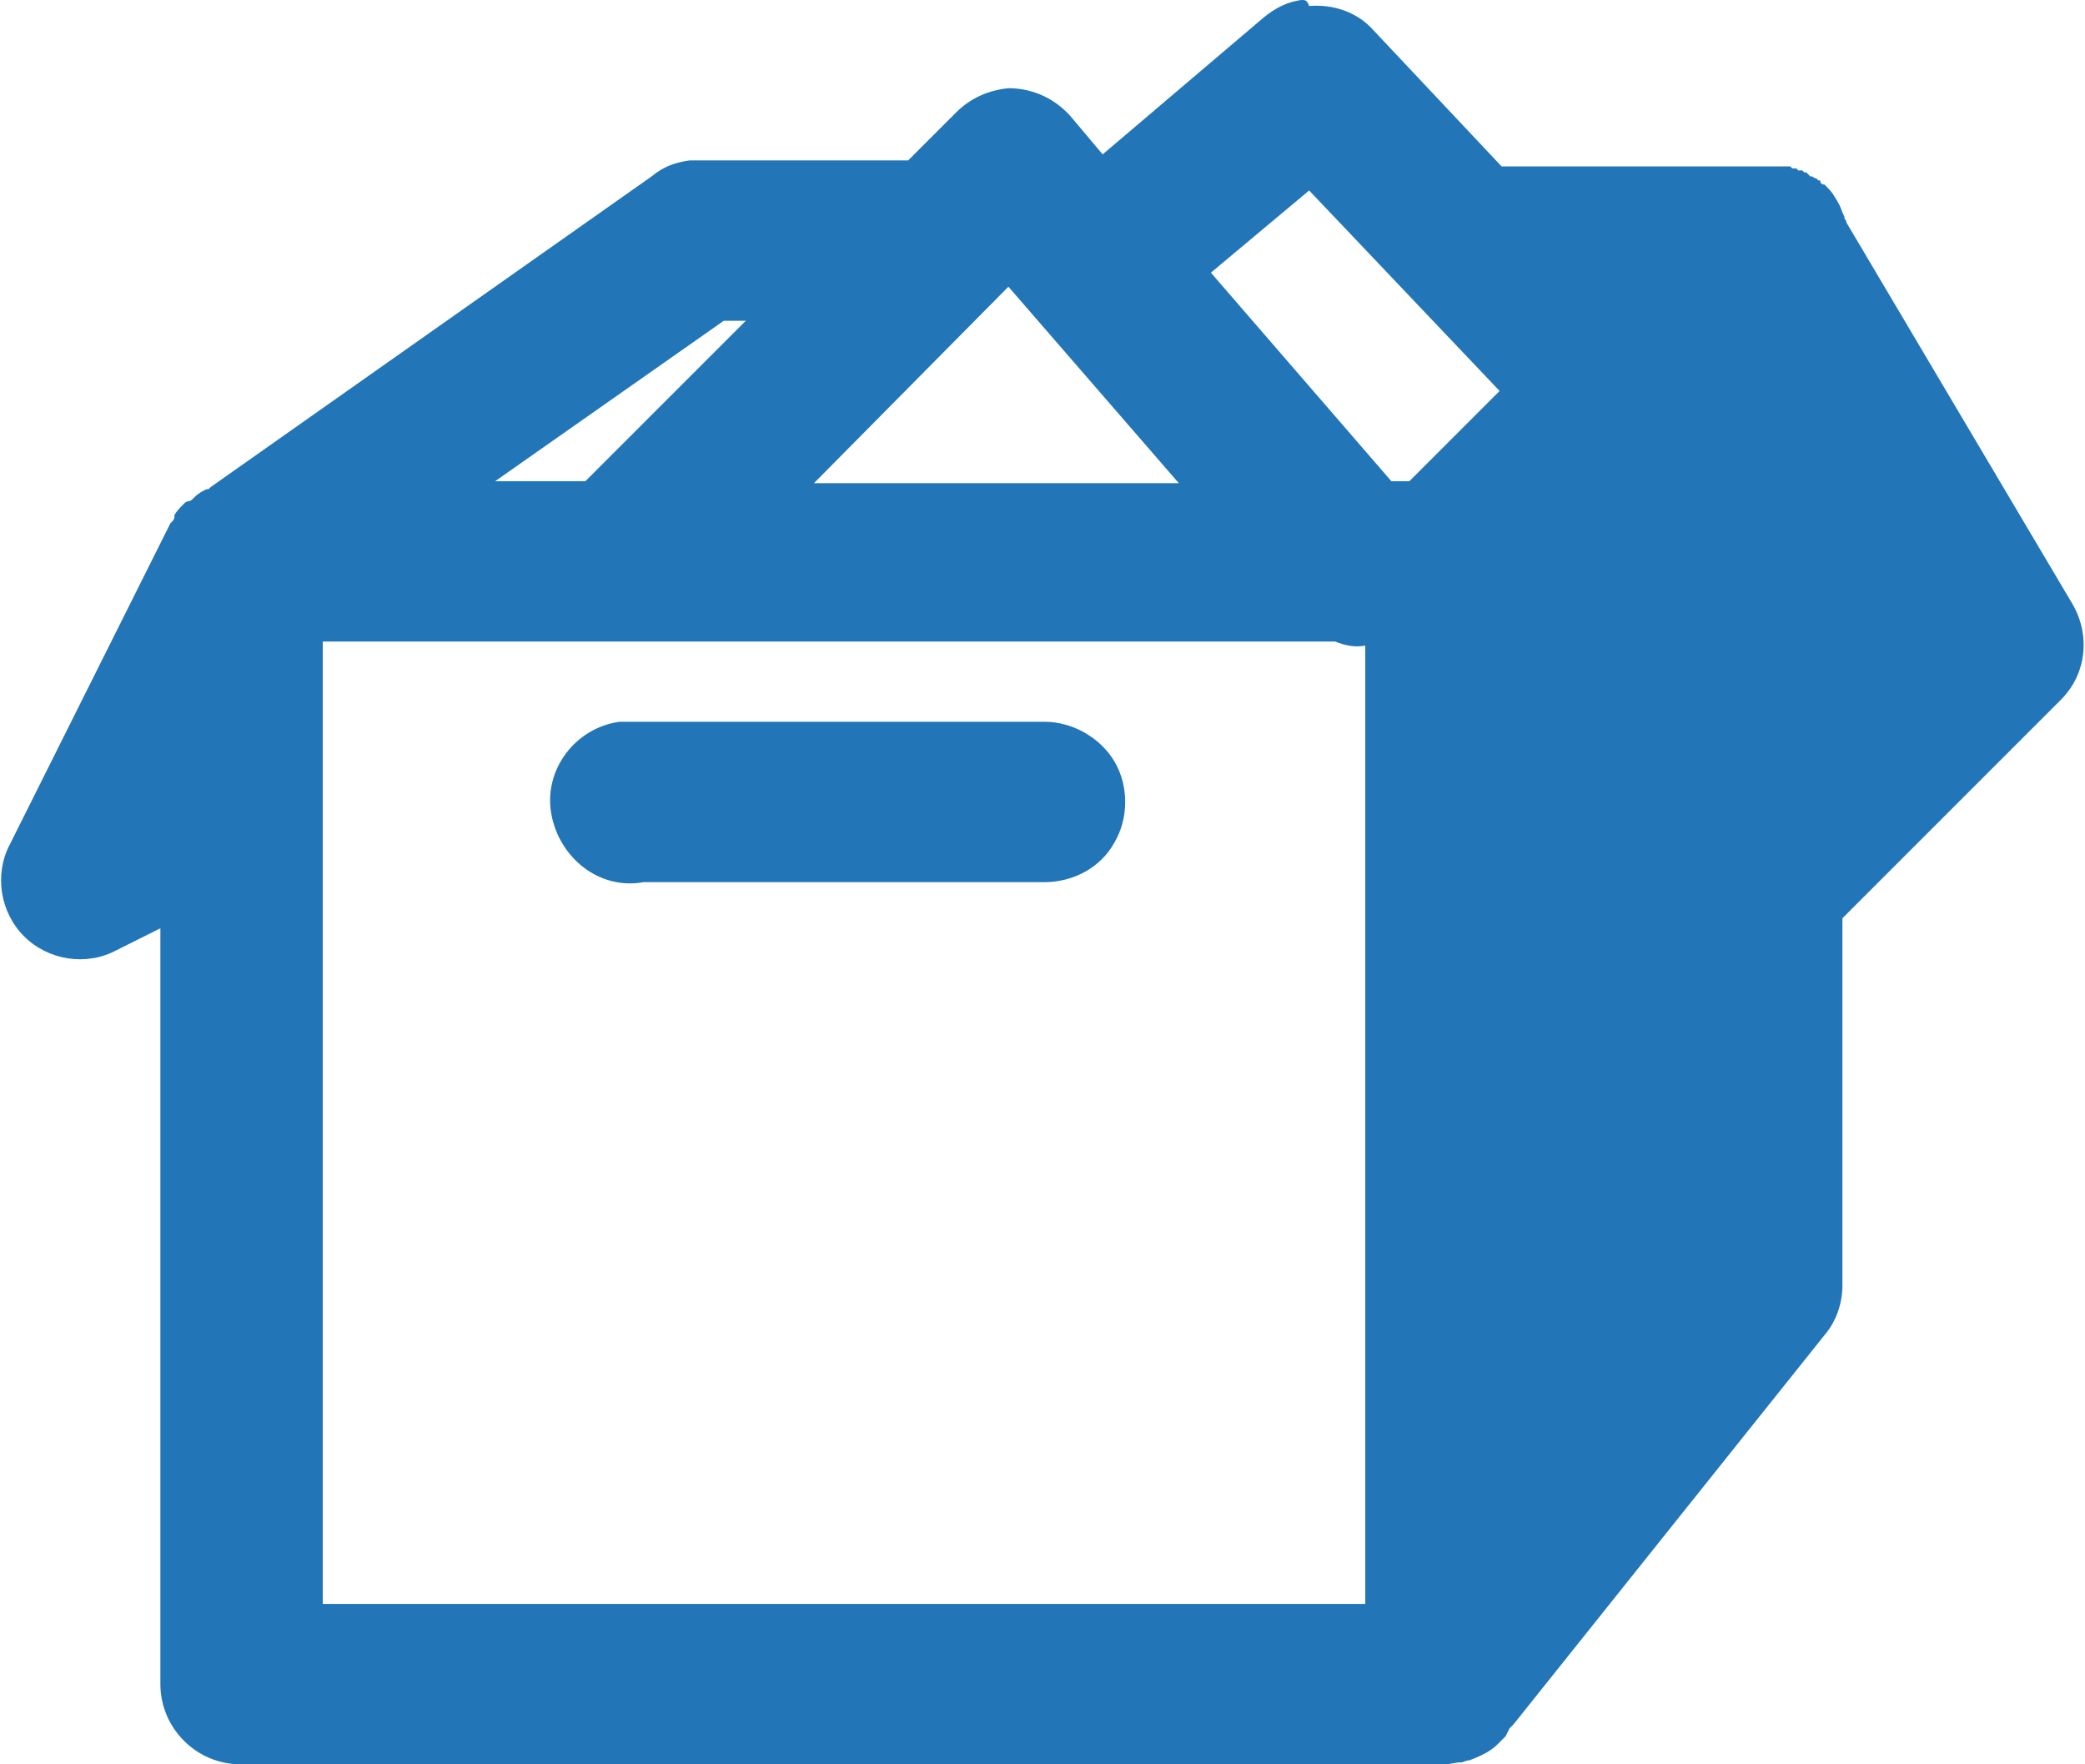
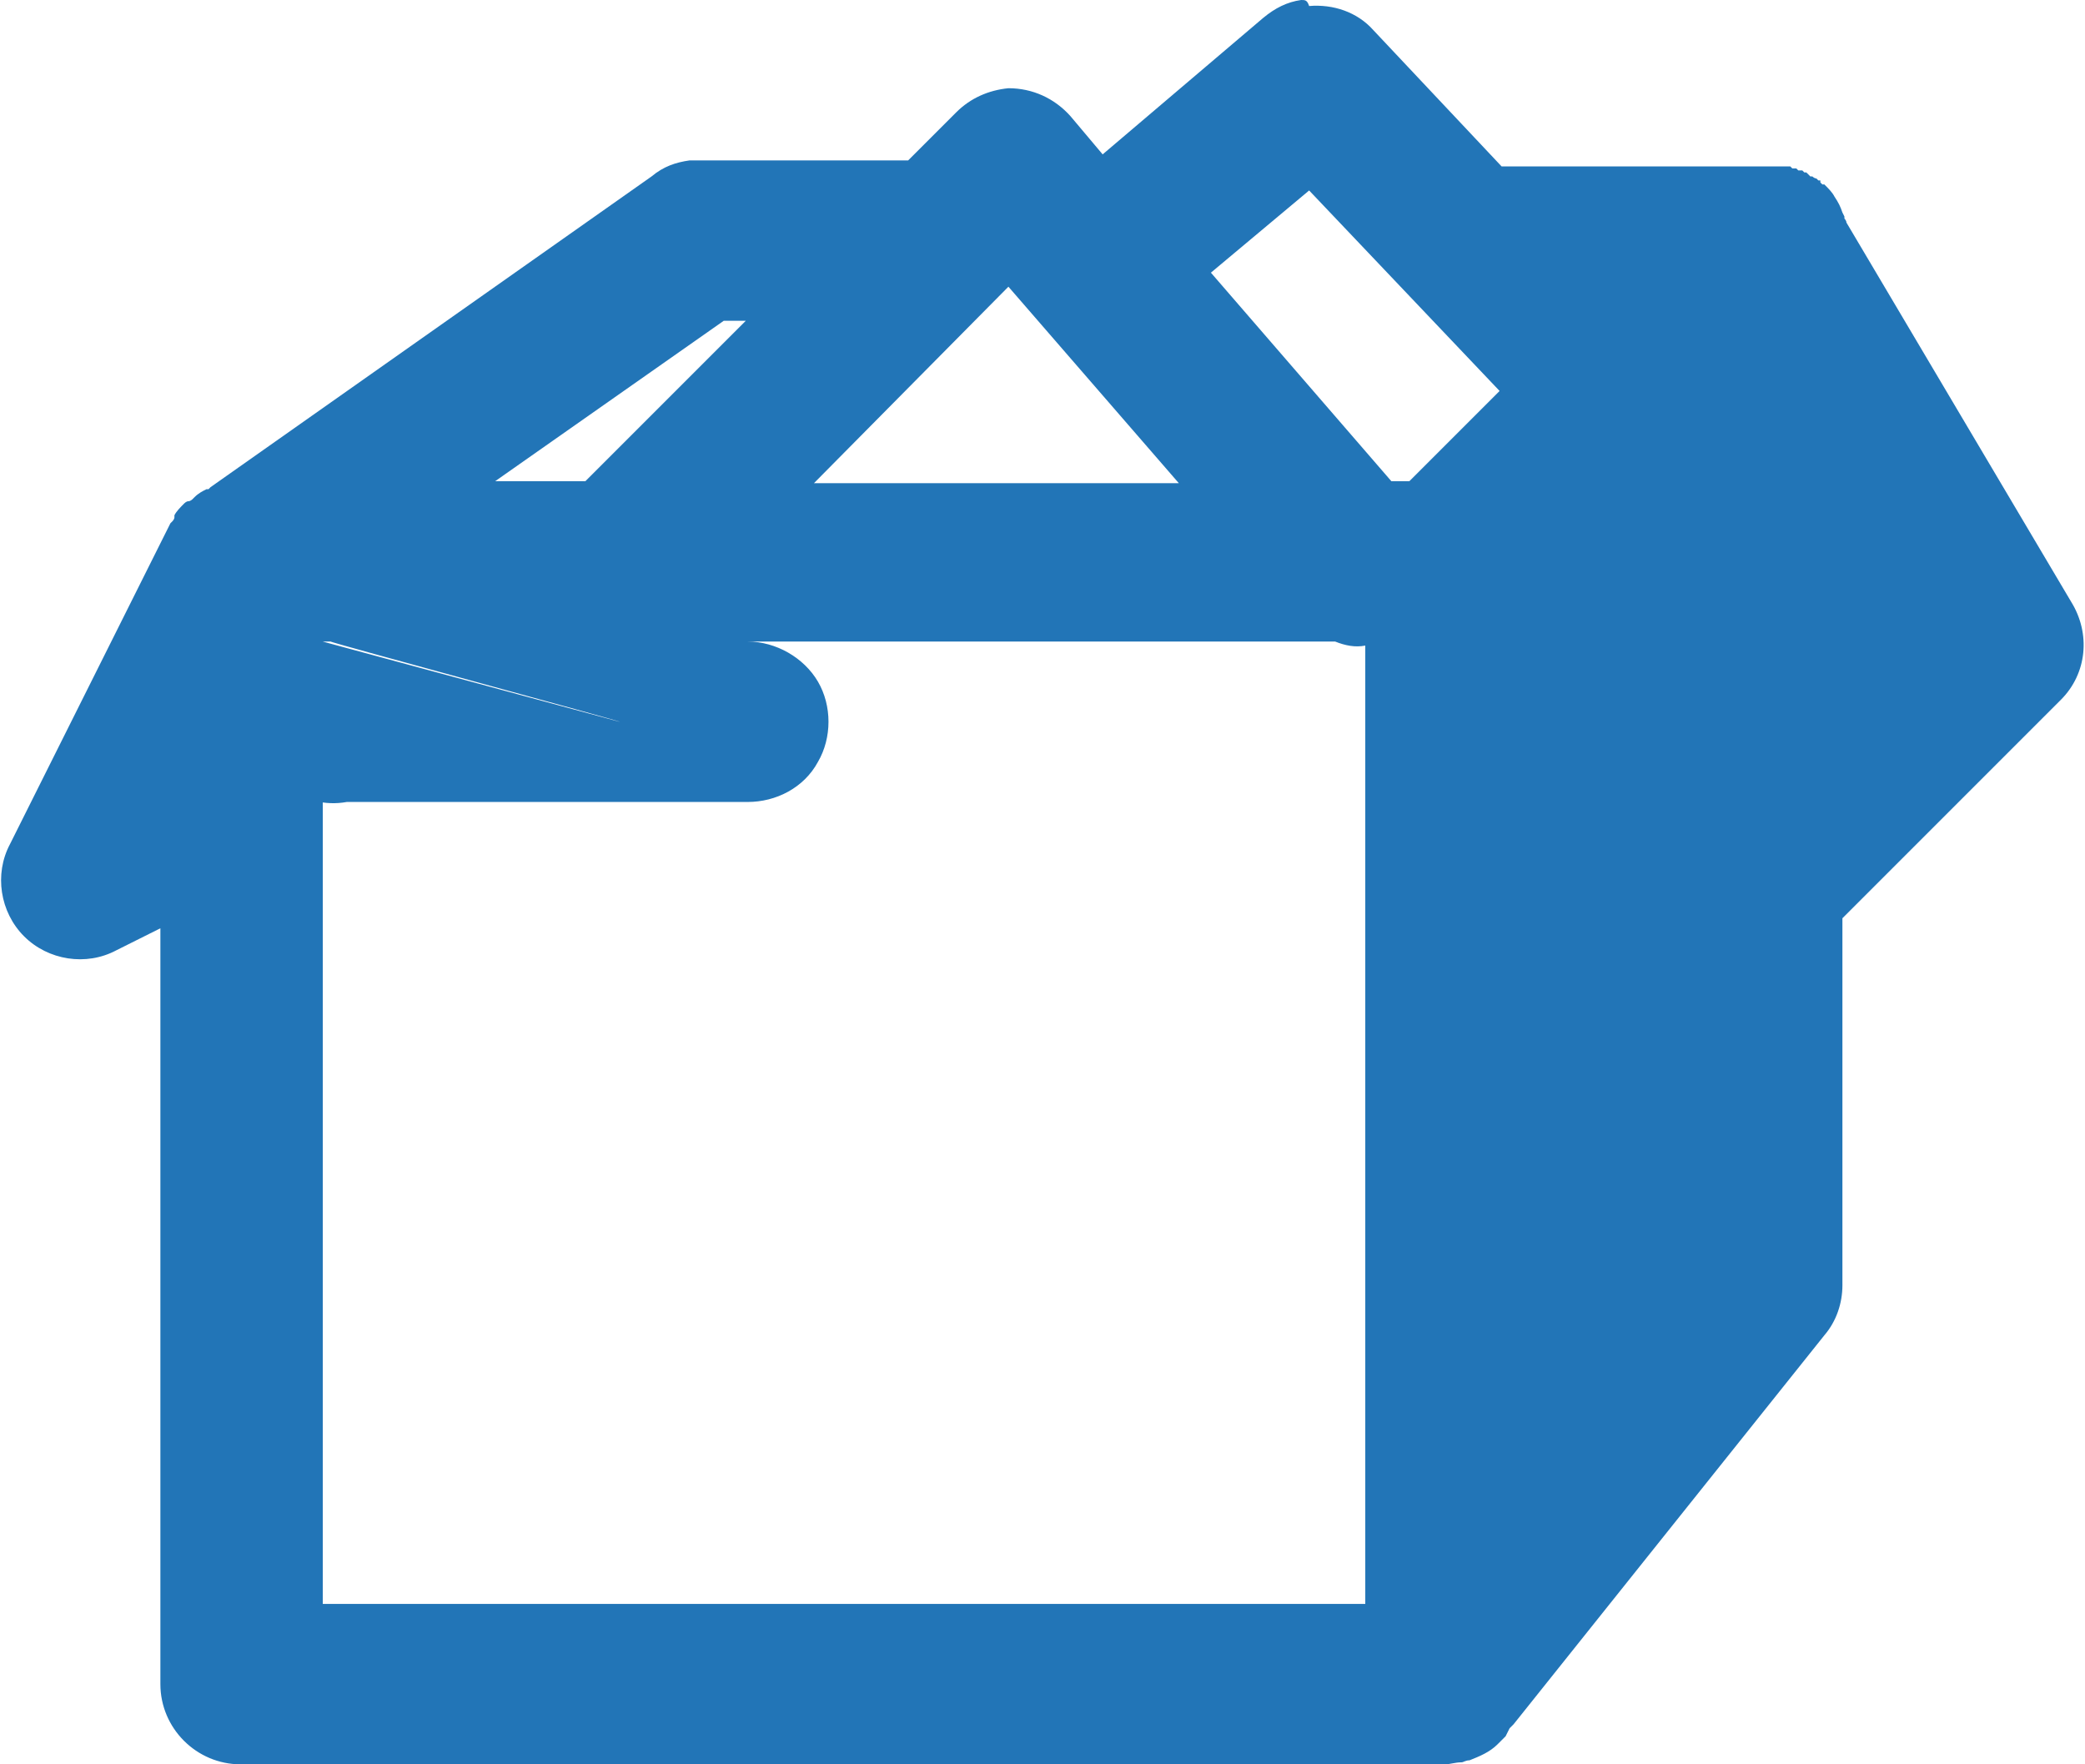
<svg xmlns="http://www.w3.org/2000/svg" version="1.1" id="Ebene_1" x="0px" y="0px" viewBox="0 0 104 88" style="enable-background:new 0 0 104 88;" xml:space="preserve">
  <style type="text/css">
	.st0{fill:#2275B7;}
</style>
-   <path class="st0" d="M64.9,0c-0.7,0.1-1.3,0.4-1.9,0.9l-8,6.8l-1.6-1.9c-0.8-0.9-1.9-1.4-3.1-1.4c-1,0.1-1.9,0.5-2.6,1.2L45.3,8  c-0.3,0-0.6,0-0.9,0h-9.6c-0.1,0-0.2,0-0.4,0c-0.7,0.1-1.3,0.3-1.9,0.8l-22,15.5c0,0-0.1,0.1-0.1,0.1c0,0-0.1,0-0.1,0  c-0.2,0.1-0.4,0.2-0.6,0.4c0,0-0.1,0.1-0.1,0.1S9.5,25,9.4,25c-0.1,0-0.2,0.1-0.2,0.1c-0.2,0.2-0.4,0.4-0.5,0.6c0,0,0,0.1,0,0.1  c0,0.1-0.1,0.2-0.1,0.2c0,0-0.1,0.1-0.1,0.1l-8,16c-0.8,1.5-0.5,3.4,0.7,4.6c1.2,1.2,3.1,1.5,4.6,0.7l2.2-1.1V84c0,2.2,1.8,4,4,4h60  c0,0,0.1,0,0.1,0c0.2,0,0.5-0.1,0.8-0.1c0.1,0,0.2-0.1,0.4-0.1c0.5-0.2,1-0.4,1.4-0.8c0.1-0.1,0.2-0.2,0.2-0.2  c0.1-0.1,0.2-0.2,0.2-0.2l0.2-0.4c0.1-0.1,0.2-0.2,0.2-0.2l15.5-19.4c0.6-0.7,0.9-1.6,0.9-2.5V45.8l10.9-10.9  c1.3-1.3,1.5-3.3,0.5-4.9L92.1,11.1c0-0.1-0.1-0.2-0.1-0.2c0,0,0-0.1,0-0.1l-0.1-0.2c-0.1-0.3-0.2-0.5-0.4-0.8  c-0.1-0.2-0.3-0.4-0.5-0.6c0,0-0.1,0-0.1,0c0,0-0.1-0.1-0.1-0.1c0,0,0-0.1,0-0.1c0,0-0.1,0-0.1,0c0,0-0.1-0.1-0.1-0.1  c-0.1,0-0.2-0.1-0.2-0.1c0,0-0.1,0-0.1,0c-0.1-0.1-0.2-0.2-0.2-0.2c0,0-0.1,0-0.1,0c0,0-0.1-0.1-0.1-0.1c-0.1,0-0.2,0-0.2,0  c0,0-0.1-0.1-0.1-0.1c-0.1,0-0.2,0-0.2,0c0,0-0.1-0.1-0.1-0.1c-0.1,0-0.2,0-0.2,0c0,0-0.1,0-0.1,0c-0.1,0-0.2,0-0.2,0  c0,0-0.1,0-0.1,0H74.9l-6.4-6.8c-0.8-0.9-2-1.3-3.2-1.2C65.2,0,65.1,0,64.9,0z M65.3,9.5l9.5,10L70.3,24h-0.9l-9-10.4L65.3,9.5z   M50.3,14.3l8.5,9.8H40.6L50.3,14.3z M36.1,16h1.1l-8,8h-4.5L36.1,16z M16.1,32h50.5c0.5,0.2,1,0.3,1.5,0.2V80h-52V40.5  c0-0.2,0-0.3,0-0.5V32z M30.9,36c-2.2,0.3-3.8,2.4-3.4,4.6s2.4,3.8,4.6,3.4h20c1.4,0,2.8-0.7,3.5-2c0.7-1.2,0.7-2.8,0-4  c-0.7-1.2-2.1-2-3.5-2h-20c-0.1,0-0.2,0-0.4,0s-0.2,0-0.4,0S31.1,36,30.9,36z" />
+   <path class="st0" d="M64.9,0c-0.7,0.1-1.3,0.4-1.9,0.9l-8,6.8l-1.6-1.9c-0.8-0.9-1.9-1.4-3.1-1.4c-1,0.1-1.9,0.5-2.6,1.2L45.3,8  c-0.3,0-0.6,0-0.9,0h-9.6c-0.1,0-0.2,0-0.4,0c-0.7,0.1-1.3,0.3-1.9,0.8l-22,15.5c0,0-0.1,0.1-0.1,0.1c0,0-0.1,0-0.1,0  c-0.2,0.1-0.4,0.2-0.6,0.4c0,0-0.1,0.1-0.1,0.1S9.5,25,9.4,25c-0.1,0-0.2,0.1-0.2,0.1c-0.2,0.2-0.4,0.4-0.5,0.6c0,0,0,0.1,0,0.1  c0,0.1-0.1,0.2-0.1,0.2c0,0-0.1,0.1-0.1,0.1l-8,16c-0.8,1.5-0.5,3.4,0.7,4.6c1.2,1.2,3.1,1.5,4.6,0.7l2.2-1.1V84c0,2.2,1.8,4,4,4h60  c0,0,0.1,0,0.1,0c0.2,0,0.5-0.1,0.8-0.1c0.1,0,0.2-0.1,0.4-0.1c0.5-0.2,1-0.4,1.4-0.8c0.1-0.1,0.2-0.2,0.2-0.2  c0.1-0.1,0.2-0.2,0.2-0.2l0.2-0.4c0.1-0.1,0.2-0.2,0.2-0.2l15.5-19.4c0.6-0.7,0.9-1.6,0.9-2.5V45.8l10.9-10.9  c1.3-1.3,1.5-3.3,0.5-4.9L92.1,11.1c0-0.1-0.1-0.2-0.1-0.2c0,0,0-0.1,0-0.1l-0.1-0.2c-0.1-0.3-0.2-0.5-0.4-0.8  c-0.1-0.2-0.3-0.4-0.5-0.6c0,0-0.1,0-0.1,0c0,0-0.1-0.1-0.1-0.1c0,0,0-0.1,0-0.1c0,0-0.1,0-0.1,0c0,0-0.1-0.1-0.1-0.1  c-0.1,0-0.2-0.1-0.2-0.1c0,0-0.1,0-0.1,0c-0.1-0.1-0.2-0.2-0.2-0.2c0,0-0.1,0-0.1,0c0,0-0.1-0.1-0.1-0.1c-0.1,0-0.2,0-0.2,0  c0,0-0.1-0.1-0.1-0.1c-0.1,0-0.2,0-0.2,0c0,0-0.1-0.1-0.1-0.1c-0.1,0-0.2,0-0.2,0c0,0-0.1,0-0.1,0c-0.1,0-0.2,0-0.2,0  c0,0-0.1,0-0.1,0H74.9l-6.4-6.8c-0.8-0.9-2-1.3-3.2-1.2C65.2,0,65.1,0,64.9,0z M65.3,9.5l9.5,10L70.3,24h-0.9l-9-10.4L65.3,9.5z   M50.3,14.3l8.5,9.8H40.6L50.3,14.3z M36.1,16h1.1l-8,8h-4.5L36.1,16z M16.1,32h50.5c0.5,0.2,1,0.3,1.5,0.2V80h-52V40.5  c0-0.2,0-0.3,0-0.5V32z c-2.2,0.3-3.8,2.4-3.4,4.6s2.4,3.8,4.6,3.4h20c1.4,0,2.8-0.7,3.5-2c0.7-1.2,0.7-2.8,0-4  c-0.7-1.2-2.1-2-3.5-2h-20c-0.1,0-0.2,0-0.4,0s-0.2,0-0.4,0S31.1,36,30.9,36z" />
</svg>